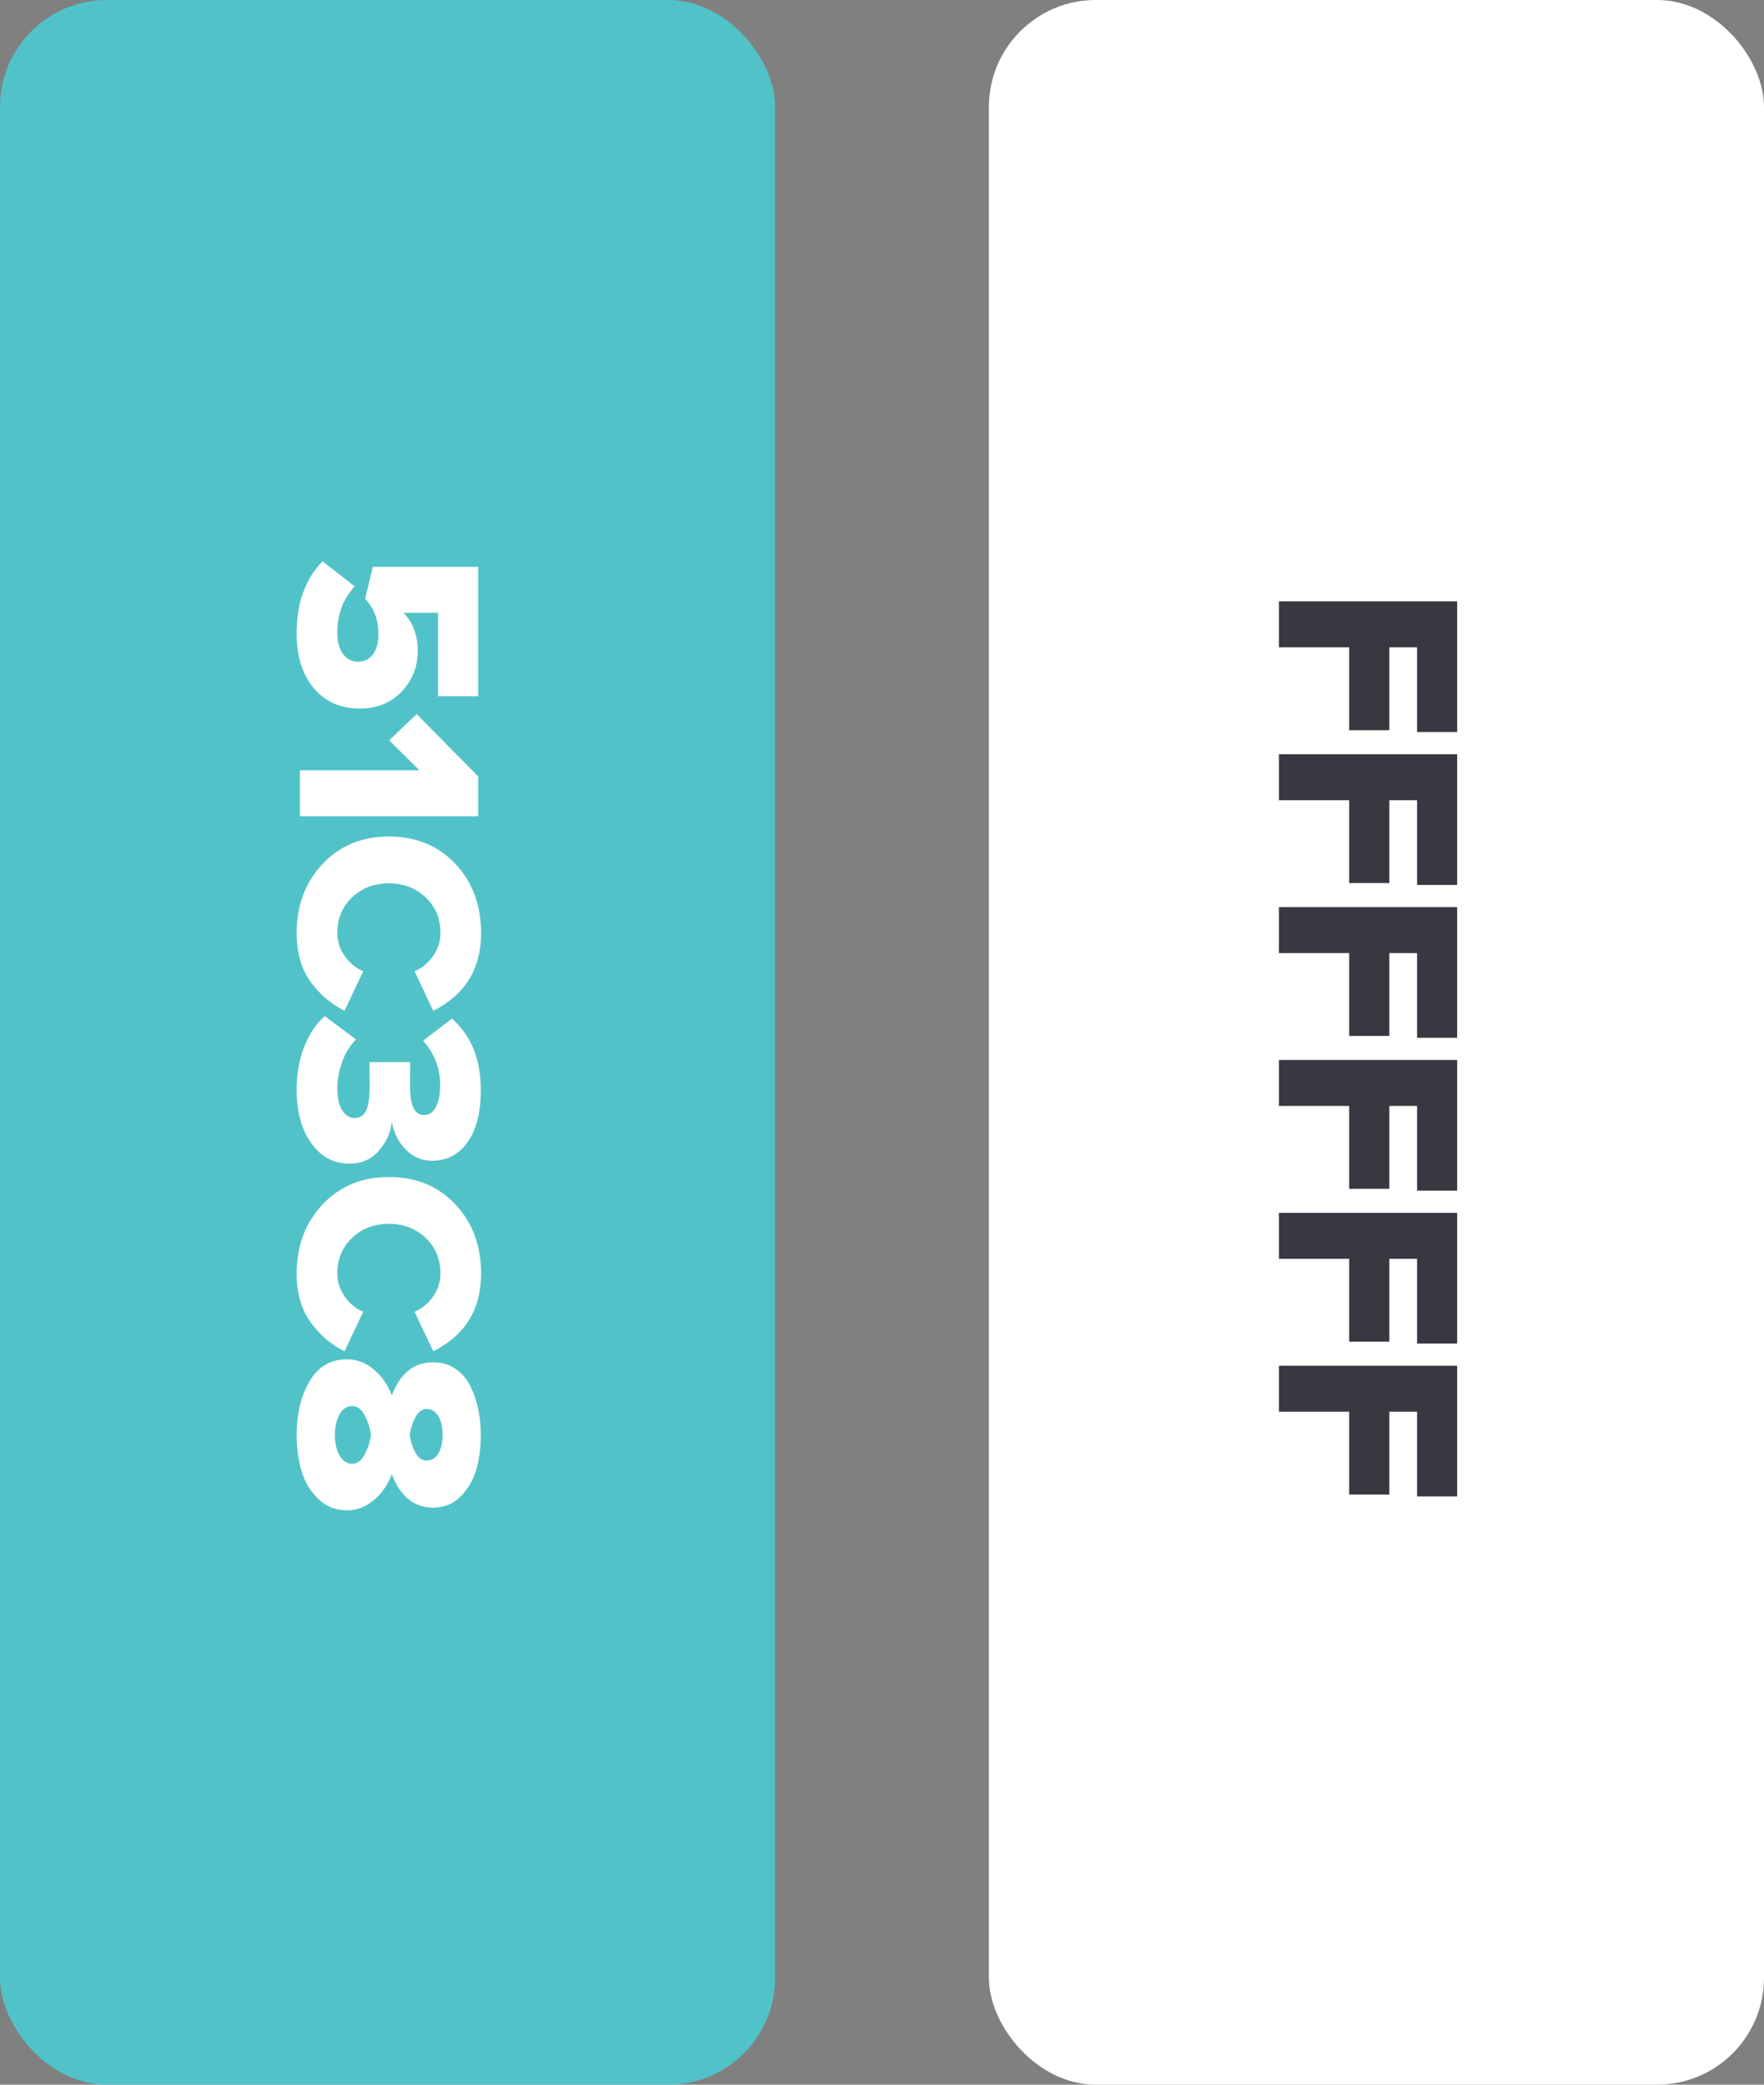
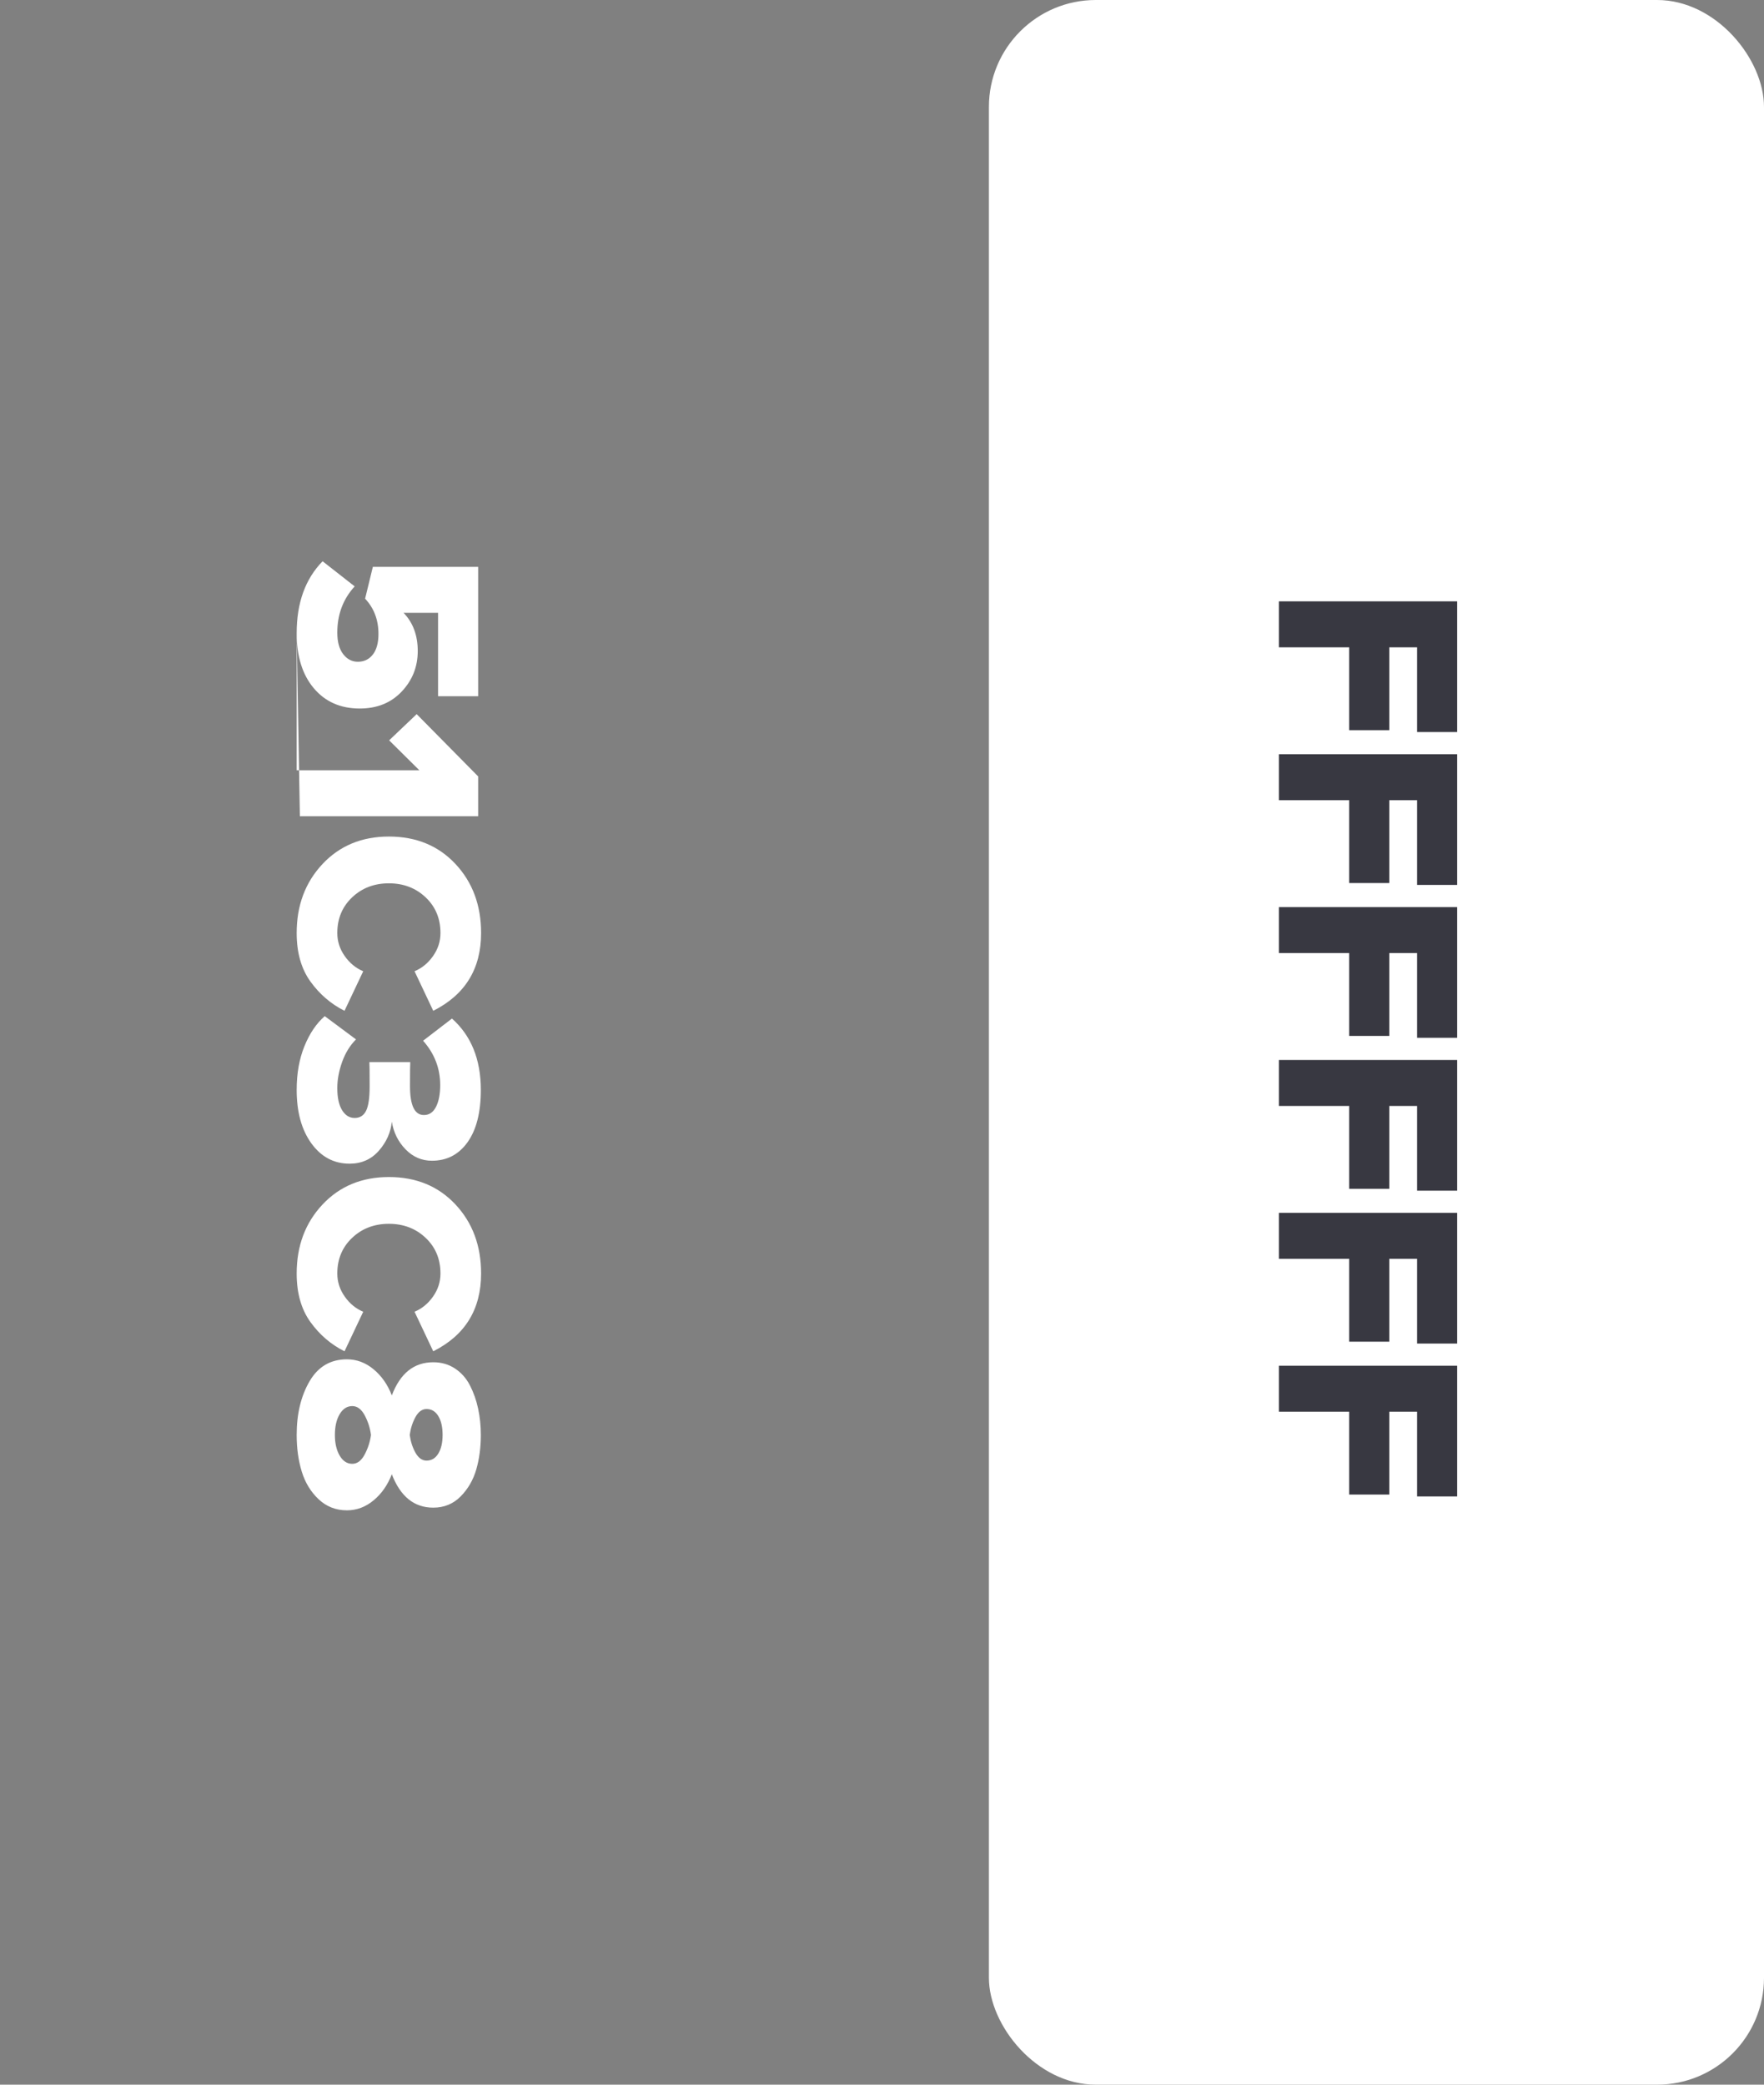
<svg xmlns="http://www.w3.org/2000/svg" width="132" height="156" viewBox="0 0 132 156" fill="none">
  <rect x="0" y="0" width="132" height="156" fill="#808080" stroke="none" />
-   <rect width="58" height="156" rx="8" fill="#51C3C8" />
-   <path fill-rule="evenodd" clip-rule="evenodd" d="M22.2 47.38C22.2 45.113 22.847 43.32 24.14 42L26.54 43.88C25.673 44.827 25.24 45.98 25.24 47.34C25.24 48.033 25.387 48.57 25.68 48.95C25.973 49.33 26.34 49.52 26.78 49.52C27.247 49.52 27.62 49.34 27.9 48.98C28.18 48.62 28.32 48.107 28.32 47.44C28.32 46.387 27.987 45.507 27.32 44.8L27.9 42.42H35.78V52.1H32.78V45.86H30.2C30.907 46.593 31.26 47.547 31.26 48.72C31.26 49.893 30.86 50.903 30.06 51.75C29.26 52.597 28.213 53.02 26.92 53.02C25.48 53.02 24.333 52.513 23.48 51.5C22.627 50.487 22.2 49.113 22.2 47.38ZM22.44 61.08V57.64H31.38L29.12 55.4L31.18 53.44L35.78 58.1L35.78 61.08H22.44ZM22.2 69.82C22.2 67.753 22.843 66.033 24.13 64.66C25.417 63.287 27.073 62.6 29.1 62.6C31.14 62.6 32.8 63.283 34.08 64.65C35.36 66.017 36 67.74 36 69.82C36 72.5 34.807 74.44 32.42 75.64L31.02 72.68C31.567 72.453 32.027 72.077 32.4 71.55C32.773 71.023 32.96 70.447 32.96 69.82C32.96 68.74 32.59 67.85 31.85 67.15C31.11 66.45 30.193 66.1 29.1 66.1C28.007 66.1 27.09 66.45 26.35 67.15C25.61 67.85 25.24 68.74 25.24 69.82C25.24 70.447 25.427 71.023 25.8 71.55C26.173 72.077 26.633 72.453 27.18 72.68L25.78 75.64C24.767 75.133 23.917 74.403 23.23 73.45C22.543 72.497 22.2 71.287 22.2 69.82ZM22.2 81.56C22.2 80.333 22.393 79.243 22.78 78.29C23.167 77.337 23.673 76.587 24.3 76.04L26.64 77.78C26.187 78.233 25.84 78.797 25.6 79.47C25.36 80.143 25.24 80.793 25.24 81.42C25.24 82.14 25.36 82.693 25.6 83.08C25.84 83.467 26.153 83.66 26.54 83.66C26.927 83.66 27.21 83.483 27.39 83.13C27.57 82.777 27.66 82.16 27.66 81.28C27.66 80.213 27.653 79.613 27.64 79.48H30.7C30.687 79.653 30.68 80.253 30.68 81.28C30.68 82.72 31.027 83.44 31.72 83.44C32.12 83.44 32.423 83.233 32.63 82.82C32.837 82.407 32.94 81.867 32.94 81.2C32.94 79.947 32.513 78.84 31.66 77.88L33.82 76.22C35.26 77.5 35.98 79.28 35.98 81.56C35.98 83.24 35.65 84.543 34.99 85.47C34.33 86.397 33.44 86.86 32.32 86.86C31.56 86.86 30.903 86.577 30.35 86.01C29.797 85.443 29.453 84.753 29.32 83.94C29.24 84.74 28.917 85.463 28.35 86.11C27.783 86.757 27.053 87.08 26.16 87.08C24.987 87.08 24.033 86.573 23.3 85.56C22.567 84.547 22.2 83.213 22.2 81.56ZM22.2 95.3C22.2 93.233 22.843 91.513 24.13 90.14C25.417 88.767 27.073 88.08 29.1 88.08C31.14 88.08 32.8 88.763 34.08 90.13C35.36 91.497 36 93.22 36 95.3C36 97.98 34.807 99.92 32.42 101.12L31.02 98.16C31.567 97.933 32.027 97.557 32.4 97.03C32.773 96.503 32.96 95.927 32.96 95.3C32.96 94.22 32.59 93.33 31.85 92.63C31.11 91.93 30.193 91.58 29.1 91.58C28.007 91.58 27.09 91.93 26.35 92.63C25.61 93.33 25.24 94.22 25.24 95.3C25.24 95.927 25.427 96.503 25.8 97.03C26.173 97.557 26.633 97.933 27.18 98.16L25.78 101.12C24.767 100.613 23.917 99.883 23.23 98.93C22.543 97.977 22.2 96.767 22.2 95.3ZM22.2 107.38C22.2 105.806 22.52 104.47 23.16 103.37C23.8 102.27 24.733 101.72 25.96 101.72C26.693 101.72 27.36 101.97 27.96 102.47C28.56 102.97 29.013 103.62 29.32 104.42C29.947 102.766 30.98 101.94 32.42 101.94C33.033 101.94 33.577 102.096 34.05 102.41C34.523 102.723 34.897 103.146 35.17 103.68C35.443 104.213 35.647 104.793 35.78 105.42C35.913 106.046 35.98 106.7 35.98 107.38C35.98 108.313 35.867 109.173 35.64 109.96C35.413 110.746 35.023 111.42 34.47 111.98C33.917 112.54 33.233 112.82 32.42 112.82C30.993 112.82 29.96 111.986 29.32 110.32C29.013 111.12 28.56 111.77 27.96 112.27C27.36 112.77 26.693 113.02 25.96 113.02C25.133 113.02 24.427 112.743 23.84 112.19C23.253 111.636 22.833 110.946 22.58 110.12C22.327 109.293 22.2 108.38 22.2 107.38ZM30.66 107.38C30.727 107.873 30.87 108.317 31.09 108.71C31.31 109.103 31.587 109.3 31.92 109.3C32.294 109.3 32.587 109.123 32.8 108.77C33.014 108.417 33.12 107.953 33.12 107.38C33.12 106.793 33.014 106.323 32.8 105.97C32.587 105.617 32.294 105.44 31.92 105.44C31.587 105.44 31.31 105.64 31.09 106.04C30.87 106.44 30.727 106.887 30.66 107.38ZM25.06 107.38C25.06 108.006 25.18 108.523 25.42 108.93C25.66 109.336 25.973 109.54 26.36 109.54C26.733 109.54 27.043 109.306 27.29 108.84C27.536 108.373 27.693 107.886 27.76 107.38C27.693 106.86 27.536 106.37 27.29 105.91C27.043 105.45 26.733 105.22 26.36 105.22C25.973 105.22 25.66 105.42 25.42 105.82C25.18 106.22 25.06 106.74 25.06 107.38Z" fill="white" />
+   <path fill-rule="evenodd" clip-rule="evenodd" d="M22.2 47.38C22.2 45.113 22.847 43.32 24.14 42L26.54 43.88C25.673 44.827 25.24 45.98 25.24 47.34C25.24 48.033 25.387 48.57 25.68 48.95C25.973 49.33 26.34 49.52 26.78 49.52C27.247 49.52 27.62 49.34 27.9 48.98C28.18 48.62 28.32 48.107 28.32 47.44C28.32 46.387 27.987 45.507 27.32 44.8L27.9 42.42H35.78V52.1H32.78V45.86H30.2C30.907 46.593 31.26 47.547 31.26 48.72C31.26 49.893 30.86 50.903 30.06 51.75C29.26 52.597 28.213 53.02 26.92 53.02C25.48 53.02 24.333 52.513 23.48 51.5C22.627 50.487 22.2 49.113 22.2 47.38ZV57.64H31.38L29.12 55.4L31.18 53.44L35.78 58.1L35.78 61.08H22.44ZM22.2 69.82C22.2 67.753 22.843 66.033 24.13 64.66C25.417 63.287 27.073 62.6 29.1 62.6C31.14 62.6 32.8 63.283 34.08 64.65C35.36 66.017 36 67.74 36 69.82C36 72.5 34.807 74.44 32.42 75.64L31.02 72.68C31.567 72.453 32.027 72.077 32.4 71.55C32.773 71.023 32.96 70.447 32.96 69.82C32.96 68.74 32.59 67.85 31.85 67.15C31.11 66.45 30.193 66.1 29.1 66.1C28.007 66.1 27.09 66.45 26.35 67.15C25.61 67.85 25.24 68.74 25.24 69.82C25.24 70.447 25.427 71.023 25.8 71.55C26.173 72.077 26.633 72.453 27.18 72.68L25.78 75.64C24.767 75.133 23.917 74.403 23.23 73.45C22.543 72.497 22.2 71.287 22.2 69.82ZM22.2 81.56C22.2 80.333 22.393 79.243 22.78 78.29C23.167 77.337 23.673 76.587 24.3 76.04L26.64 77.78C26.187 78.233 25.84 78.797 25.6 79.47C25.36 80.143 25.24 80.793 25.24 81.42C25.24 82.14 25.36 82.693 25.6 83.08C25.84 83.467 26.153 83.66 26.54 83.66C26.927 83.66 27.21 83.483 27.39 83.13C27.57 82.777 27.66 82.16 27.66 81.28C27.66 80.213 27.653 79.613 27.64 79.48H30.7C30.687 79.653 30.68 80.253 30.68 81.28C30.68 82.72 31.027 83.44 31.72 83.44C32.12 83.44 32.423 83.233 32.63 82.82C32.837 82.407 32.94 81.867 32.94 81.2C32.94 79.947 32.513 78.84 31.66 77.88L33.82 76.22C35.26 77.5 35.98 79.28 35.98 81.56C35.98 83.24 35.65 84.543 34.99 85.47C34.33 86.397 33.44 86.86 32.32 86.86C31.56 86.86 30.903 86.577 30.35 86.01C29.797 85.443 29.453 84.753 29.32 83.94C29.24 84.74 28.917 85.463 28.35 86.11C27.783 86.757 27.053 87.08 26.16 87.08C24.987 87.08 24.033 86.573 23.3 85.56C22.567 84.547 22.2 83.213 22.2 81.56ZM22.2 95.3C22.2 93.233 22.843 91.513 24.13 90.14C25.417 88.767 27.073 88.08 29.1 88.08C31.14 88.08 32.8 88.763 34.08 90.13C35.36 91.497 36 93.22 36 95.3C36 97.98 34.807 99.92 32.42 101.12L31.02 98.16C31.567 97.933 32.027 97.557 32.4 97.03C32.773 96.503 32.96 95.927 32.96 95.3C32.96 94.22 32.59 93.33 31.85 92.63C31.11 91.93 30.193 91.58 29.1 91.58C28.007 91.58 27.09 91.93 26.35 92.63C25.61 93.33 25.24 94.22 25.24 95.3C25.24 95.927 25.427 96.503 25.8 97.03C26.173 97.557 26.633 97.933 27.18 98.16L25.78 101.12C24.767 100.613 23.917 99.883 23.23 98.93C22.543 97.977 22.2 96.767 22.2 95.3ZM22.2 107.38C22.2 105.806 22.52 104.47 23.16 103.37C23.8 102.27 24.733 101.72 25.96 101.72C26.693 101.72 27.36 101.97 27.96 102.47C28.56 102.97 29.013 103.62 29.32 104.42C29.947 102.766 30.98 101.94 32.42 101.94C33.033 101.94 33.577 102.096 34.05 102.41C34.523 102.723 34.897 103.146 35.17 103.68C35.443 104.213 35.647 104.793 35.78 105.42C35.913 106.046 35.98 106.7 35.98 107.38C35.98 108.313 35.867 109.173 35.64 109.96C35.413 110.746 35.023 111.42 34.47 111.98C33.917 112.54 33.233 112.82 32.42 112.82C30.993 112.82 29.96 111.986 29.32 110.32C29.013 111.12 28.56 111.77 27.96 112.27C27.36 112.77 26.693 113.02 25.96 113.02C25.133 113.02 24.427 112.743 23.84 112.19C23.253 111.636 22.833 110.946 22.58 110.12C22.327 109.293 22.2 108.38 22.2 107.38ZM30.66 107.38C30.727 107.873 30.87 108.317 31.09 108.71C31.31 109.103 31.587 109.3 31.92 109.3C32.294 109.3 32.587 109.123 32.8 108.77C33.014 108.417 33.12 107.953 33.12 107.38C33.12 106.793 33.014 106.323 32.8 105.97C32.587 105.617 32.294 105.44 31.92 105.44C31.587 105.44 31.31 105.64 31.09 106.04C30.87 106.44 30.727 106.887 30.66 107.38ZM25.06 107.38C25.06 108.006 25.18 108.523 25.42 108.93C25.66 109.336 25.973 109.54 26.36 109.54C26.733 109.54 27.043 109.306 27.29 108.84C27.536 108.373 27.693 107.886 27.76 107.38C27.693 106.86 27.536 106.37 27.29 105.91C27.043 105.45 26.733 105.22 26.36 105.22C25.973 105.22 25.66 105.42 25.42 105.82C25.18 106.22 25.06 106.74 25.06 107.38Z" fill="white" />
  <rect x="74" width="58" height="156" rx="8" fill="white" />
  <path fill-rule="evenodd" clip-rule="evenodd" d="M95.7 48.44V45H109.04V54.78H106.04V48.44H103.96V54.64H100.96V48.44H95.7ZM95.7 59.88V56.44H109.04V66.22H106.04V59.88H103.96V66.08H100.96V59.88H95.7ZM95.7 71.32V67.88H109.04V77.66H106.04V71.32H103.96V77.52H100.96V71.32H95.7ZM95.7 82.76V79.32H109.04L109.04 89.1H106.04V82.76H103.96L103.96 88.96H100.96L100.96 82.76H95.7ZM95.7 94.2V90.76H109.04V100.54H106.04V94.2H103.96V100.4H100.96V94.2H95.7ZM95.7 105.64V102.2H109.04V111.98H106.04V105.64H103.96V111.84H100.96V105.64H95.7Z" fill="#383841" />
</svg>